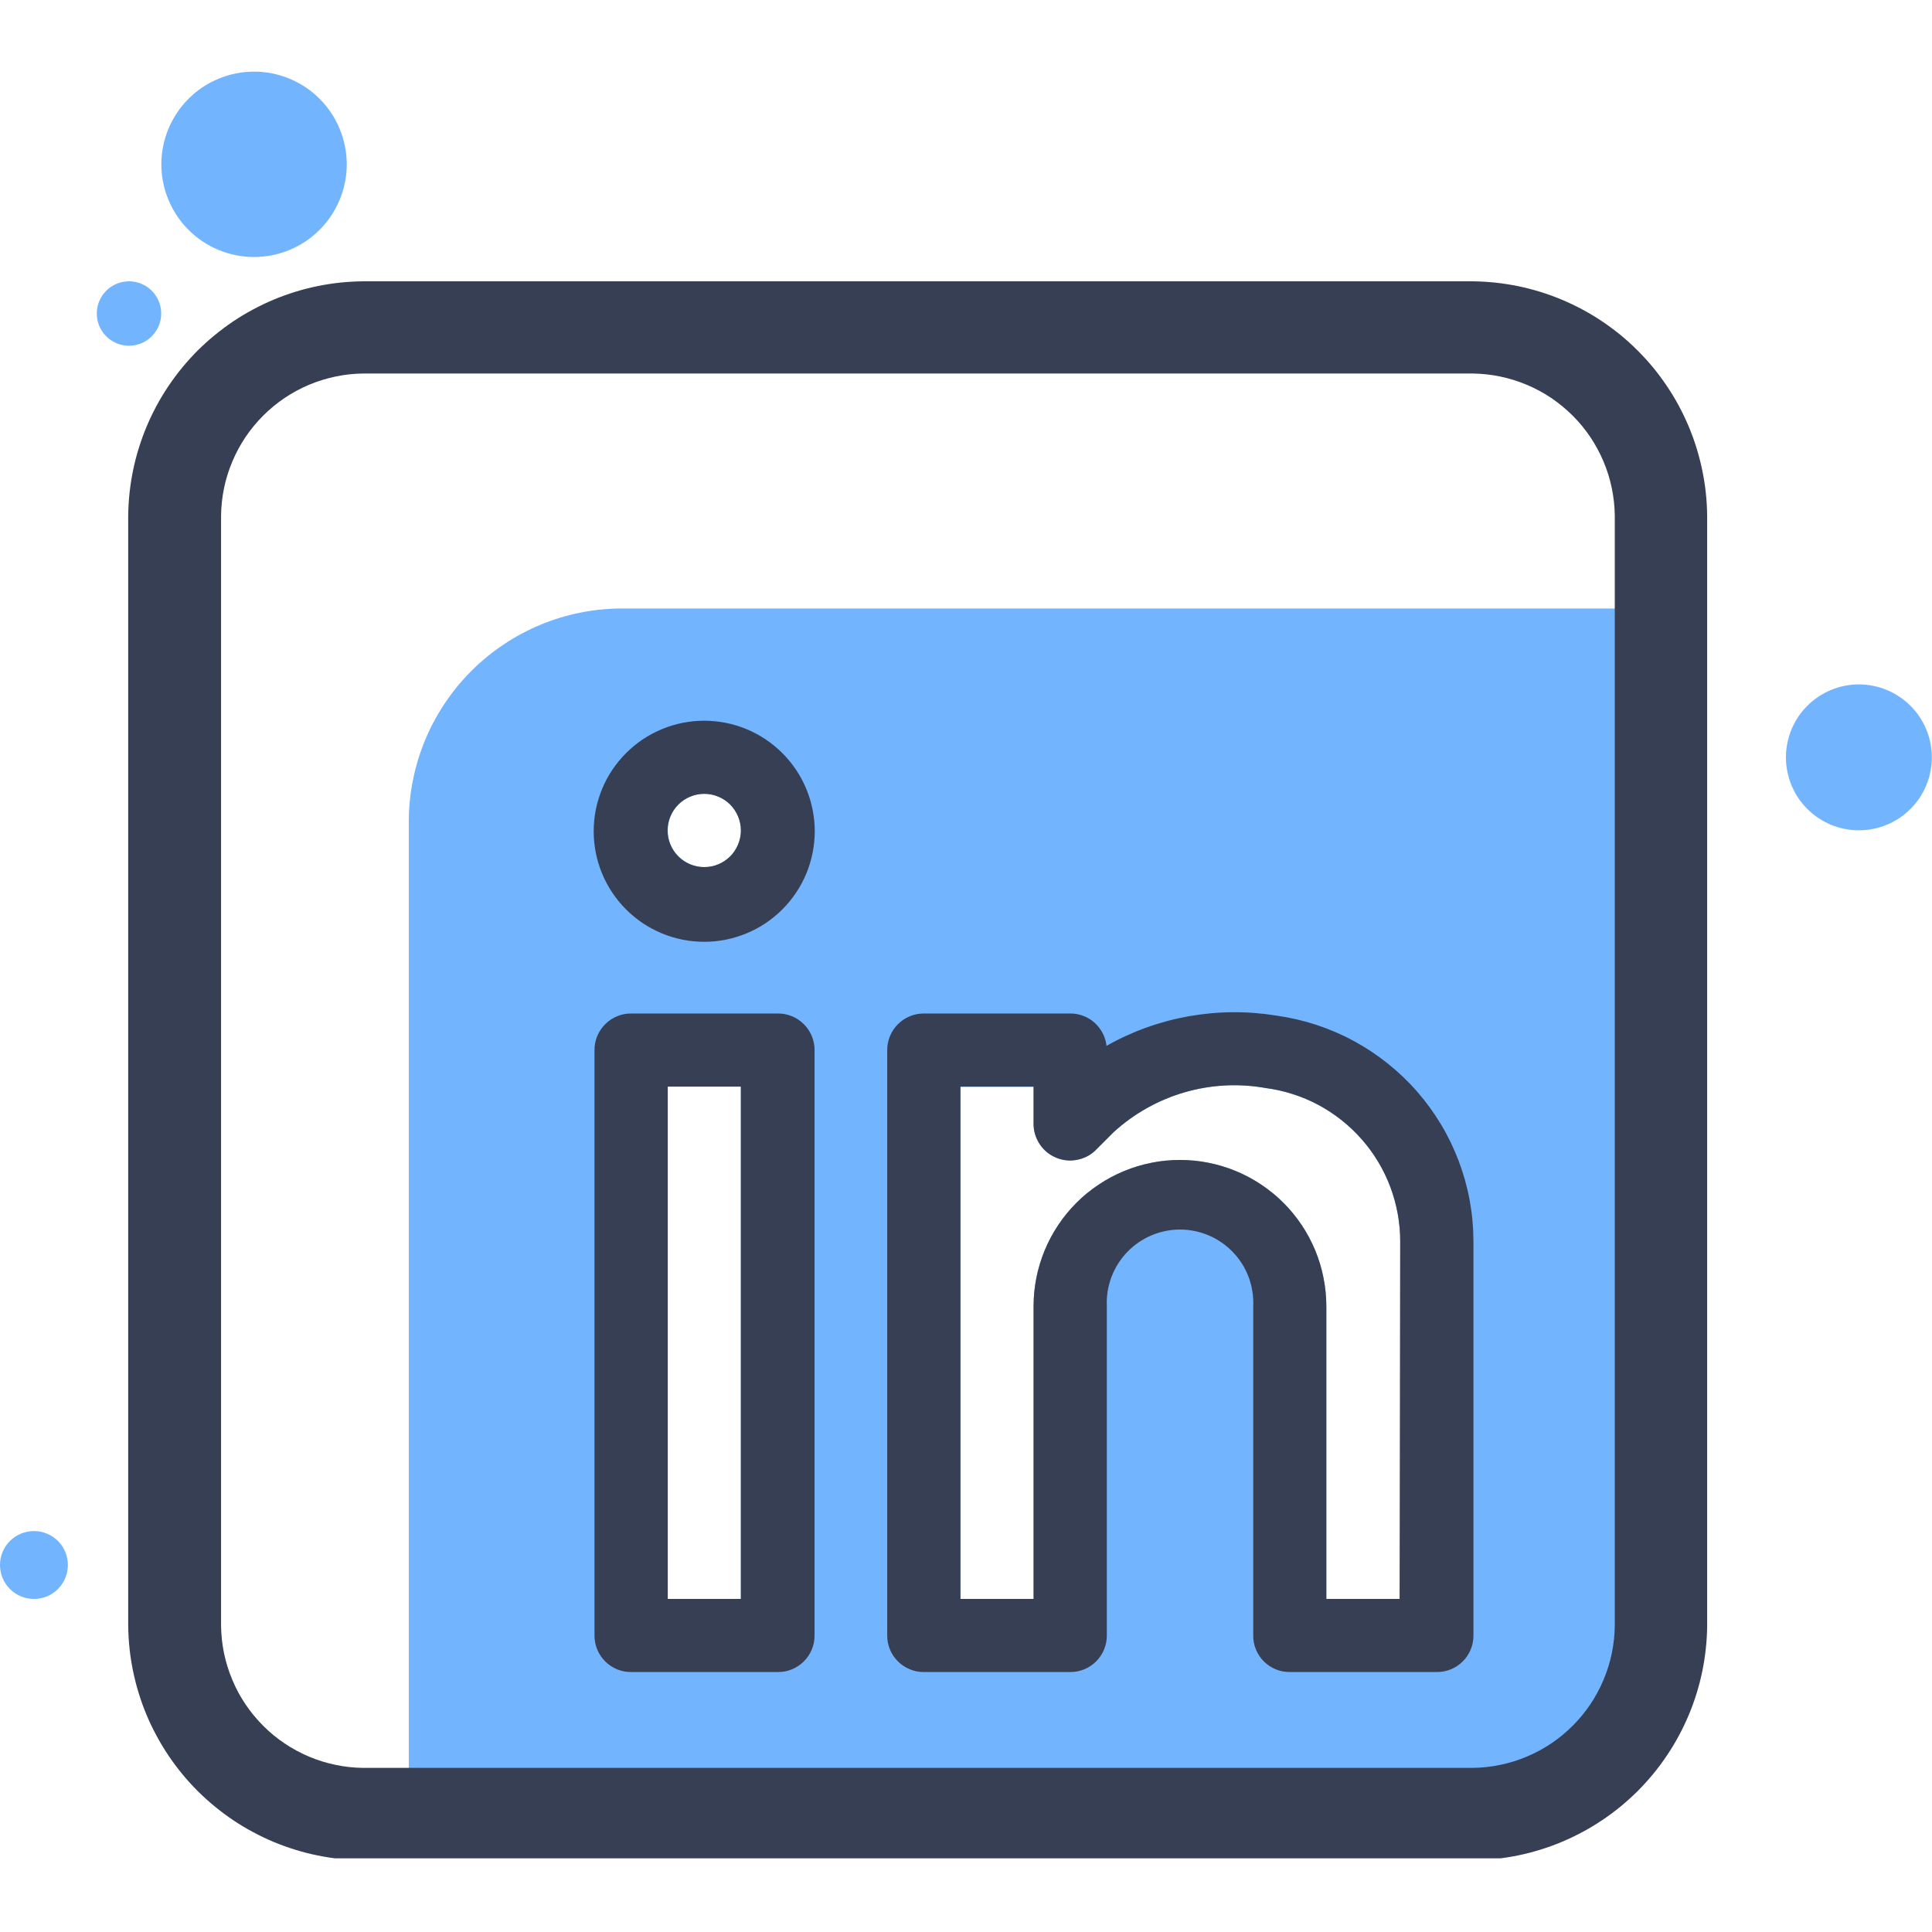
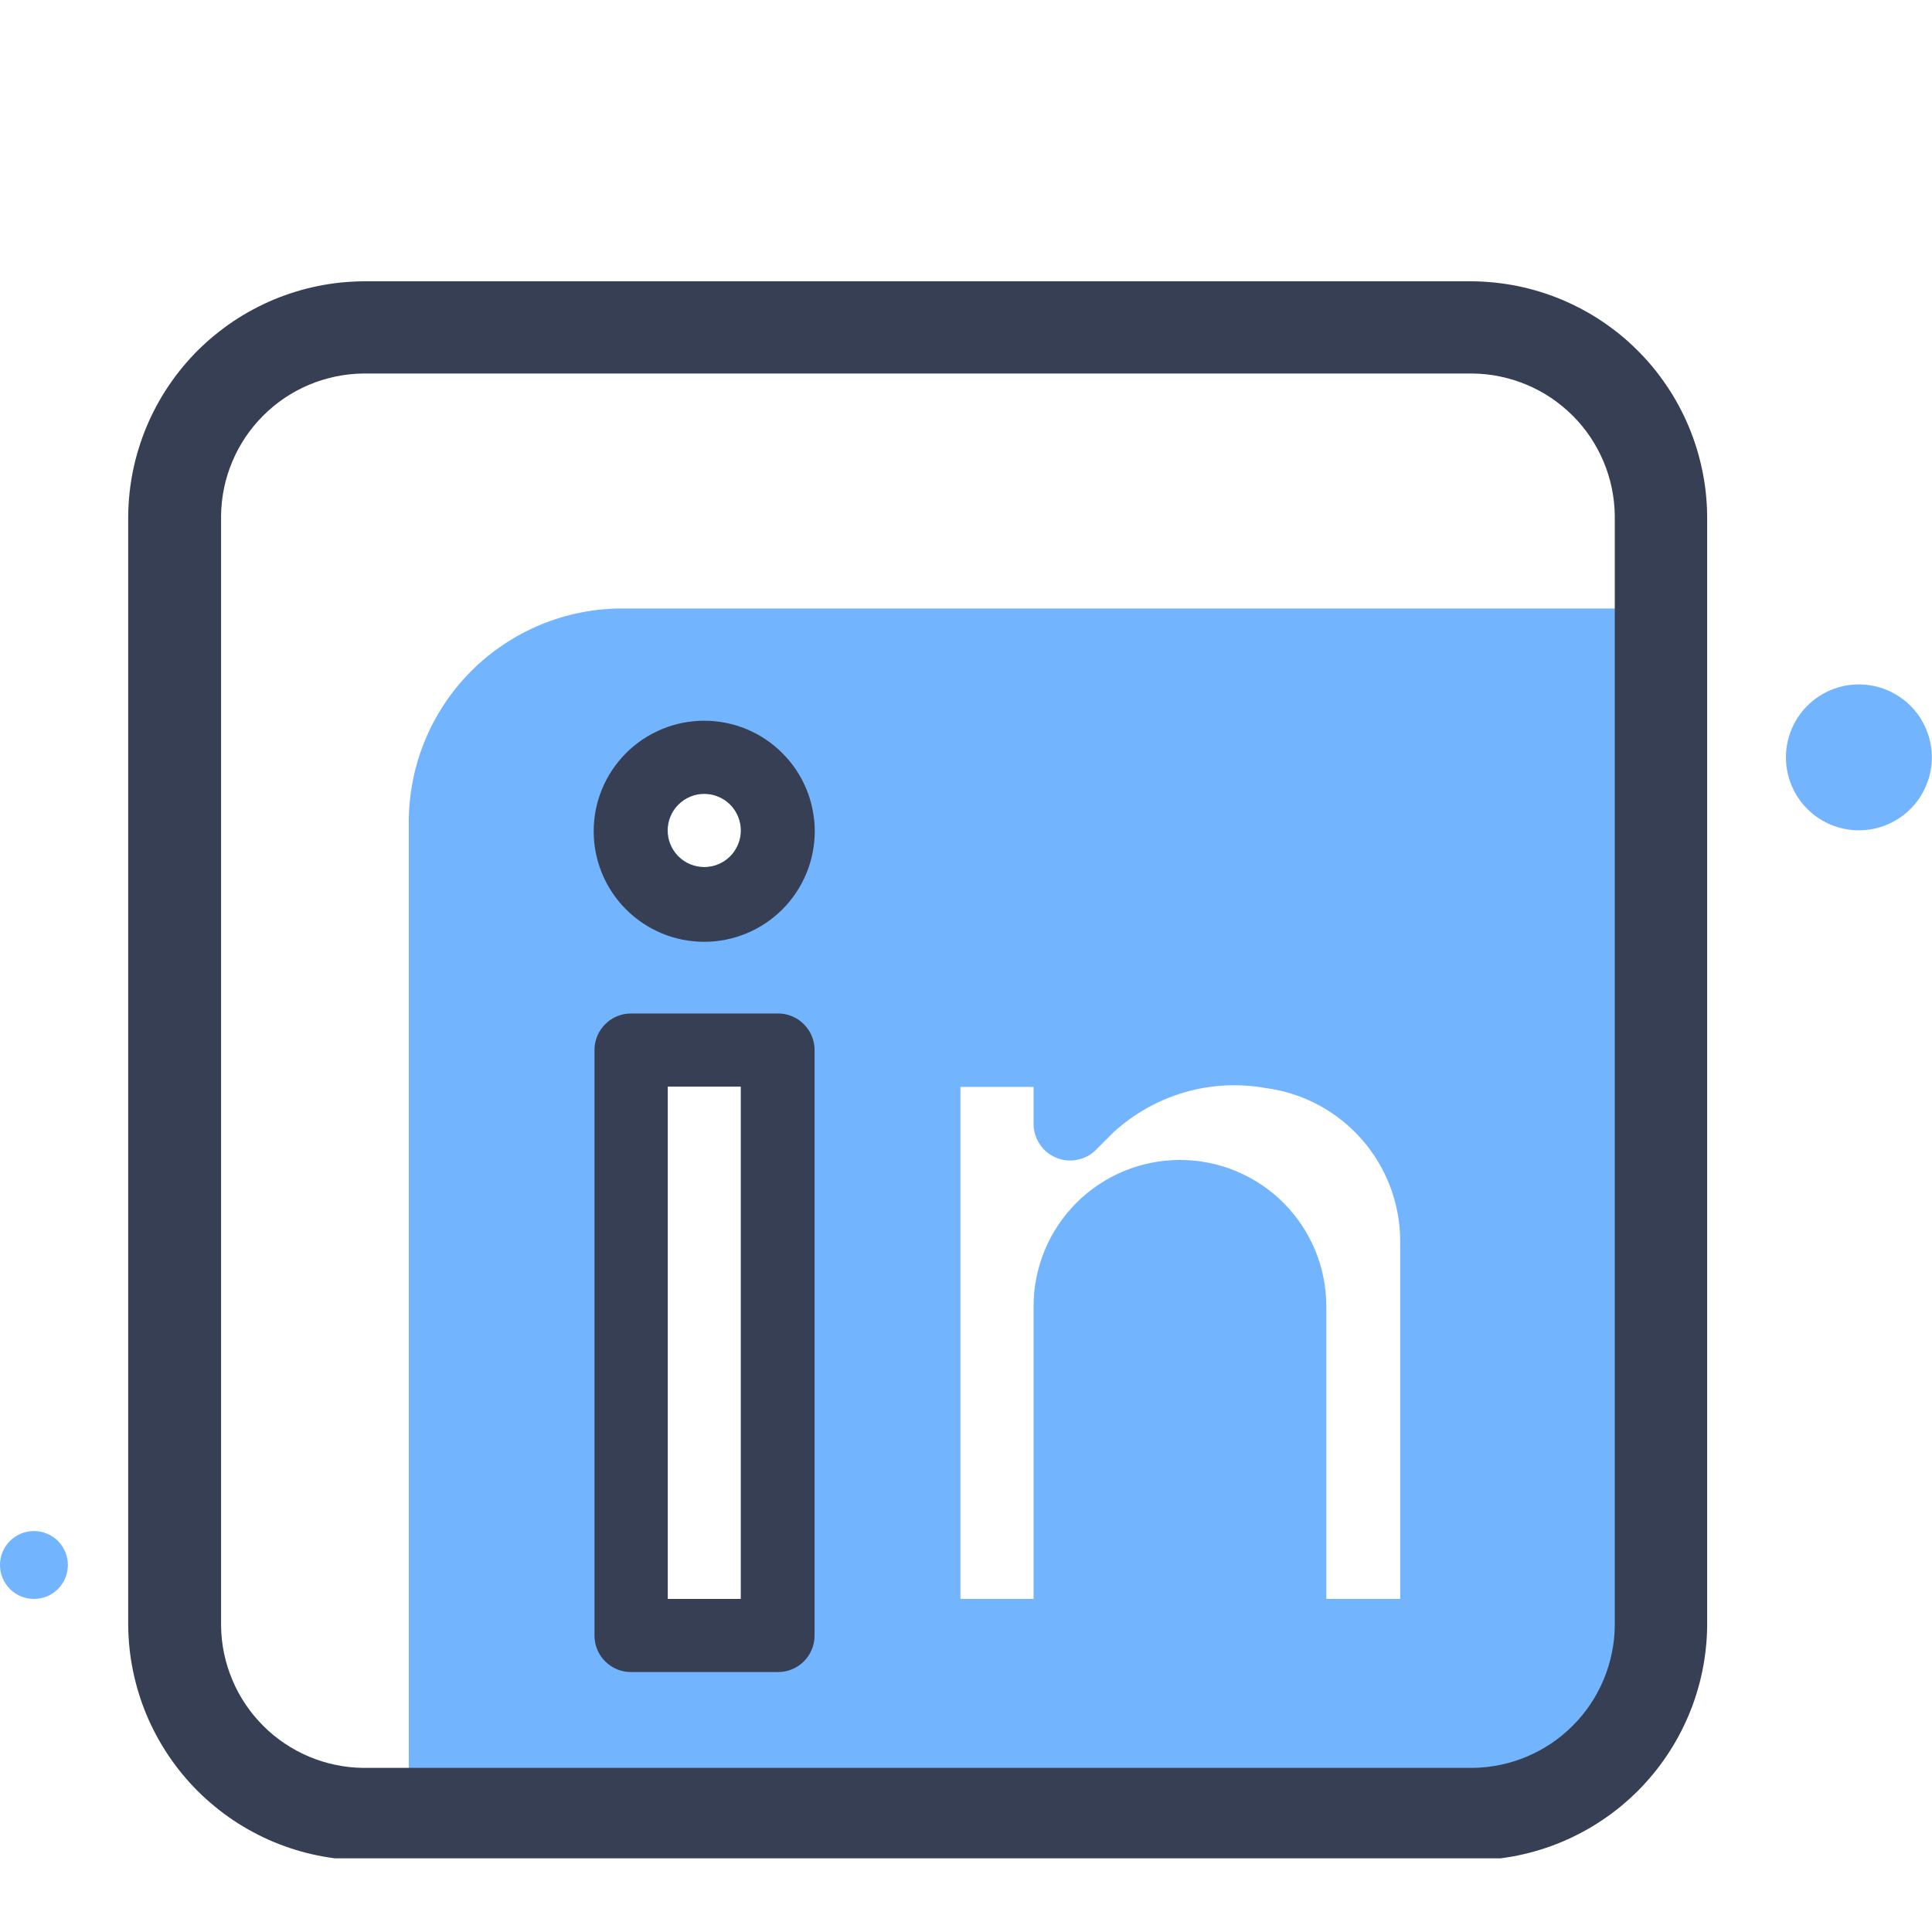
<svg xmlns="http://www.w3.org/2000/svg" width="200" zoomAndPan="magnify" viewBox="0 0 150 150" height="200" preserveAspectRatio="xMidYMid meet" version="1.0">
  <defs>
    <clipPath id="bcb30635fd">
      <path d="M 9 21 L 133 21 L 133 144.281 L 9 144.281 Z M 9 21 " clip-rule="nonzero" />
    </clipPath>
    <clipPath id="a7018ae48f">
      <path d="M 12 5.531 L 27 5.531 L 27 20 L 12 20 Z M 12 5.531 " clip-rule="nonzero" />
    </clipPath>
  </defs>
  <path fill="#73b4ff" d="M 48.312 47.242 C 47.77 47.242 47.23 47.27 46.688 47.32 C 46.148 47.375 45.613 47.453 45.082 47.559 C 44.551 47.664 44.023 47.797 43.504 47.953 C 42.988 48.109 42.477 48.293 41.977 48.5 C 41.473 48.707 40.984 48.941 40.508 49.195 C 40.027 49.449 39.562 49.73 39.113 50.031 C 38.66 50.332 38.227 50.652 37.805 50.996 C 37.387 51.34 36.984 51.703 36.602 52.086 C 36.219 52.469 35.855 52.871 35.508 53.289 C 35.164 53.711 34.84 54.145 34.539 54.594 C 34.238 55.047 33.961 55.508 33.703 55.988 C 33.445 56.465 33.215 56.957 33.008 57.457 C 32.801 57.957 32.617 58.465 32.457 58.984 C 32.301 59.504 32.168 60.031 32.062 60.562 C 31.953 61.094 31.875 61.629 31.82 62.168 C 31.766 62.707 31.738 63.25 31.738 63.793 L 31.738 138.484 L 119.551 138.484 C 120.246 138.484 120.941 138.418 121.625 138.281 C 122.309 138.145 122.977 137.941 123.621 137.676 C 124.266 137.406 124.879 137.078 125.461 136.691 C 126.043 136.305 126.578 135.863 127.074 135.367 C 127.566 134.875 128.008 134.336 128.395 133.754 C 128.785 133.176 129.113 132.562 129.379 131.914 C 129.648 131.27 129.848 130.605 129.984 129.918 C 130.121 129.234 130.191 128.543 130.191 127.844 L 130.191 47.242 Z M 74.57 84.387 L 80.246 84.387 L 80.246 87.207 C 80.238 87.793 80.395 88.328 80.715 88.82 C 81.035 89.309 81.469 89.664 82.012 89.887 C 82.555 90.109 83.113 90.16 83.684 90.035 C 84.258 89.914 84.746 89.641 85.148 89.215 L 86.473 87.891 C 87.258 87.176 88.117 86.555 89.043 86.035 C 89.969 85.516 90.945 85.105 91.965 84.809 C 92.988 84.512 94.031 84.336 95.09 84.277 C 96.152 84.223 97.207 84.285 98.254 84.473 C 98.973 84.566 99.676 84.723 100.367 84.945 C 101.055 85.164 101.719 85.445 102.359 85.785 C 102.996 86.129 103.598 86.523 104.164 86.973 C 104.734 87.422 105.254 87.922 105.73 88.465 C 106.211 89.008 106.633 89.59 107.004 90.211 C 107.379 90.832 107.691 91.484 107.945 92.16 C 108.199 92.84 108.391 93.535 108.52 94.246 C 108.648 94.957 108.715 95.676 108.711 96.398 L 108.711 124.141 L 102.977 124.141 L 102.977 101.414 C 102.973 100.668 102.902 99.93 102.754 99.199 C 102.609 98.465 102.395 97.758 102.109 97.066 C 101.82 96.379 101.473 95.723 101.059 95.105 C 100.641 94.484 100.172 93.91 99.645 93.383 C 99.117 92.855 98.543 92.387 97.922 91.973 C 97.301 91.559 96.648 91.207 95.957 90.922 C 95.27 90.637 94.559 90.422 93.828 90.277 C 93.094 90.129 92.355 90.059 91.609 90.059 C 90.863 90.059 90.125 90.129 89.395 90.277 C 88.664 90.422 87.953 90.637 87.266 90.922 C 86.574 91.207 85.922 91.559 85.301 91.973 C 84.68 92.387 84.105 92.855 83.578 93.383 C 83.051 93.91 82.578 94.484 82.164 95.105 C 81.75 95.723 81.398 96.379 81.113 97.066 C 80.828 97.758 80.613 98.465 80.465 99.199 C 80.32 99.93 80.246 100.668 80.246 101.414 L 80.246 124.141 L 74.57 124.141 Z M 54.676 61.633 C 55.051 61.633 55.414 61.703 55.766 61.844 C 56.113 61.988 56.422 62.191 56.691 62.461 C 56.957 62.727 57.164 63.031 57.312 63.379 C 57.457 63.73 57.531 64.094 57.531 64.469 C 57.531 64.848 57.461 65.211 57.316 65.559 C 57.172 65.91 56.969 66.215 56.703 66.484 C 56.438 66.75 56.129 66.957 55.781 67.102 C 55.43 67.25 55.07 67.32 54.691 67.32 C 54.312 67.32 53.949 67.25 53.602 67.105 C 53.254 66.961 52.945 66.758 52.676 66.488 C 52.41 66.223 52.203 65.914 52.059 65.566 C 51.914 65.219 51.844 64.855 51.844 64.477 C 51.844 64.102 51.914 63.738 52.059 63.391 C 52.203 63.043 52.406 62.738 52.672 62.473 C 52.938 62.203 53.242 62 53.59 61.852 C 53.938 61.707 54.297 61.637 54.676 61.633 Z M 57.52 84.363 L 57.52 124.141 L 51.844 124.141 L 51.844 84.363 Z M 57.52 84.363 " fill-opacity="1" fill-rule="nonzero" />
  <path fill="#373f54" d="M 60.363 78.688 L 49.035 78.688 C 48.652 78.68 48.281 78.75 47.926 78.895 C 47.57 79.039 47.258 79.246 46.988 79.52 C 46.715 79.789 46.508 80.102 46.363 80.457 C 46.219 80.812 46.148 81.184 46.156 81.566 L 46.156 126.984 C 46.156 127.367 46.227 127.73 46.375 128.082 C 46.523 128.43 46.73 128.738 47 129.004 C 47.273 129.273 47.586 129.477 47.938 129.617 C 48.289 129.758 48.656 129.824 49.035 129.816 L 60.398 129.816 C 60.777 129.82 61.141 129.75 61.488 129.605 C 61.836 129.461 62.145 129.258 62.41 128.992 C 62.676 128.727 62.883 128.422 63.027 128.07 C 63.172 127.723 63.242 127.363 63.242 126.984 L 63.242 81.566 C 63.25 81.184 63.18 80.812 63.035 80.457 C 62.891 80.102 62.684 79.789 62.41 79.52 C 62.141 79.246 61.828 79.039 61.473 78.895 C 61.117 78.75 60.746 78.68 60.363 78.688 Z M 57.52 124.141 L 51.844 124.141 L 51.844 84.363 L 57.52 84.363 Z M 57.52 124.141 " fill-opacity="1" fill-rule="nonzero" />
  <path fill="#373f54" d="M 54.676 55.957 C 54.109 55.957 53.555 56.012 53 56.121 C 52.449 56.23 51.91 56.395 51.391 56.609 C 50.871 56.828 50.375 57.09 49.906 57.402 C 49.438 57.719 49.004 58.074 48.605 58.473 C 48.207 58.871 47.852 59.305 47.539 59.77 C 47.227 60.238 46.961 60.734 46.746 61.254 C 46.531 61.777 46.367 62.312 46.258 62.863 C 46.148 63.418 46.094 63.977 46.094 64.539 C 46.094 65.102 46.148 65.66 46.258 66.215 C 46.367 66.766 46.531 67.301 46.746 67.824 C 46.961 68.344 47.227 68.836 47.539 69.305 C 47.852 69.773 48.207 70.207 48.605 70.605 C 49.004 71.004 49.438 71.359 49.906 71.676 C 50.375 71.988 50.871 72.25 51.391 72.469 C 51.91 72.684 52.449 72.844 53 72.957 C 53.555 73.066 54.109 73.121 54.676 73.121 C 55.238 73.121 55.797 73.066 56.348 72.957 C 56.902 72.844 57.438 72.684 57.957 72.469 C 58.48 72.25 58.973 71.988 59.441 71.676 C 59.91 71.359 60.344 71.004 60.742 70.605 C 61.141 70.207 61.496 69.773 61.809 69.305 C 62.121 68.836 62.387 68.344 62.602 67.824 C 62.82 67.301 62.98 66.766 63.09 66.215 C 63.199 65.66 63.258 65.102 63.258 64.539 C 63.258 63.977 63.199 63.418 63.09 62.863 C 62.98 62.312 62.82 61.777 62.602 61.254 C 62.387 60.734 62.121 60.238 61.809 59.77 C 61.496 59.305 61.141 58.871 60.742 58.473 C 60.344 58.074 59.91 57.719 59.441 57.402 C 58.973 57.09 58.48 56.828 57.957 56.609 C 57.438 56.395 56.902 56.23 56.348 56.121 C 55.797 56.012 55.238 55.957 54.676 55.957 Z M 54.676 67.32 C 54.297 67.32 53.934 67.25 53.586 67.105 C 53.238 66.961 52.93 66.754 52.664 66.488 C 52.398 66.223 52.191 65.914 52.047 65.566 C 51.902 65.219 51.832 64.855 51.832 64.477 C 51.832 64.102 51.902 63.738 52.047 63.391 C 52.191 63.039 52.398 62.734 52.664 62.465 C 52.93 62.199 53.238 61.996 53.586 61.852 C 53.934 61.707 54.297 61.633 54.676 61.633 C 55.051 61.633 55.414 61.707 55.762 61.852 C 56.113 61.996 56.418 62.199 56.688 62.465 C 56.953 62.734 57.156 63.039 57.301 63.391 C 57.445 63.738 57.52 64.102 57.52 64.477 C 57.52 64.855 57.445 65.219 57.301 65.566 C 57.156 65.914 56.953 66.223 56.688 66.488 C 56.418 66.754 56.113 66.961 55.762 67.105 C 55.414 67.25 55.051 67.32 54.676 67.32 Z M 54.676 67.32 " fill-opacity="1" fill-rule="nonzero" />
-   <path fill="#373f54" d="M 99.125 78.855 C 96.855 78.484 94.586 78.5 92.316 78.898 C 90.051 79.301 87.914 80.066 85.91 81.199 C 85.871 80.852 85.773 80.523 85.609 80.215 C 85.449 79.906 85.242 79.637 84.98 79.402 C 84.723 79.172 84.43 78.992 84.102 78.871 C 83.777 78.746 83.438 78.684 83.09 78.688 L 71.727 78.688 C 71.348 78.688 70.98 78.758 70.629 78.906 C 70.277 79.051 69.969 79.262 69.703 79.531 C 69.434 79.801 69.23 80.113 69.09 80.465 C 68.945 80.82 68.879 81.188 68.883 81.566 L 68.883 126.984 C 68.883 127.363 68.953 127.723 69.098 128.07 C 69.242 128.422 69.449 128.727 69.715 128.992 C 69.984 129.258 70.293 129.461 70.641 129.605 C 70.988 129.75 71.352 129.82 71.727 129.816 L 83.09 129.816 C 83.469 129.82 83.828 129.75 84.18 129.605 C 84.527 129.461 84.836 129.258 85.102 128.992 C 85.367 128.727 85.574 128.422 85.719 128.07 C 85.863 127.723 85.934 127.363 85.934 126.984 L 85.934 101.414 C 85.918 101.031 85.938 100.648 85.996 100.266 C 86.059 99.887 86.156 99.516 86.289 99.156 C 86.426 98.797 86.594 98.453 86.797 98.129 C 87.004 97.801 87.238 97.5 87.504 97.223 C 87.77 96.945 88.059 96.695 88.375 96.477 C 88.691 96.258 89.027 96.07 89.379 95.922 C 89.734 95.77 90.098 95.656 90.477 95.578 C 90.852 95.5 91.23 95.461 91.617 95.461 C 92 95.461 92.383 95.5 92.758 95.578 C 93.137 95.656 93.5 95.77 93.855 95.922 C 94.207 96.07 94.543 96.258 94.859 96.477 C 95.176 96.695 95.465 96.945 95.73 97.223 C 95.996 97.5 96.23 97.801 96.438 98.129 C 96.641 98.453 96.809 98.797 96.945 99.156 C 97.078 99.516 97.176 99.887 97.234 100.266 C 97.297 100.648 97.316 101.031 97.301 101.414 L 97.301 126.984 C 97.297 127.363 97.367 127.723 97.512 128.07 C 97.656 128.418 97.859 128.727 98.125 128.992 C 98.391 129.258 98.699 129.461 99.047 129.605 C 99.395 129.75 99.754 129.82 100.129 129.816 L 111.555 129.816 C 111.934 129.82 112.297 129.75 112.645 129.605 C 112.992 129.461 113.301 129.258 113.566 128.992 C 113.832 128.727 114.039 128.422 114.184 128.07 C 114.328 127.723 114.398 127.363 114.398 126.984 L 114.398 96.34 C 114.395 95.281 114.297 94.234 114.105 93.191 C 113.914 92.152 113.629 91.137 113.258 90.148 C 112.883 89.16 112.426 88.211 111.883 87.305 C 111.336 86.398 110.719 85.547 110.023 84.75 C 109.328 83.953 108.566 83.227 107.738 82.566 C 106.914 81.906 106.035 81.324 105.105 80.82 C 104.176 80.316 103.207 79.902 102.203 79.57 C 101.199 79.242 100.172 79.004 99.125 78.855 Z M 108.664 124.141 L 102.977 124.141 L 102.977 101.414 C 102.973 100.668 102.902 99.93 102.754 99.199 C 102.609 98.465 102.395 97.758 102.109 97.066 C 101.82 96.379 101.473 95.723 101.059 95.105 C 100.641 94.484 100.172 93.91 99.645 93.383 C 99.117 92.855 98.543 92.387 97.922 91.973 C 97.301 91.559 96.648 91.207 95.957 90.922 C 95.27 90.637 94.559 90.422 93.828 90.277 C 93.094 90.129 92.355 90.059 91.609 90.059 C 90.863 90.059 90.125 90.129 89.395 90.277 C 88.664 90.422 87.953 90.637 87.266 90.922 C 86.574 91.207 85.922 91.559 85.301 91.973 C 84.68 92.387 84.105 92.855 83.578 93.383 C 83.051 93.91 82.578 94.484 82.164 95.105 C 81.75 95.723 81.398 96.379 81.113 97.066 C 80.828 97.758 80.613 98.465 80.465 99.199 C 80.32 99.93 80.246 100.668 80.246 101.414 L 80.246 124.141 L 74.57 124.141 L 74.57 84.363 L 80.246 84.363 L 80.246 87.207 C 80.238 87.793 80.395 88.328 80.715 88.82 C 81.035 89.309 81.469 89.664 82.012 89.887 C 82.555 90.109 83.113 90.16 83.684 90.035 C 84.258 89.914 84.746 89.641 85.148 89.215 L 86.473 87.891 C 87.258 87.176 88.117 86.555 89.043 86.035 C 89.969 85.516 90.945 85.105 91.965 84.809 C 92.988 84.512 94.031 84.336 95.09 84.277 C 96.152 84.223 97.207 84.285 98.254 84.473 C 98.973 84.566 99.676 84.723 100.367 84.945 C 101.055 85.164 101.719 85.445 102.359 85.785 C 102.996 86.129 103.598 86.523 104.164 86.973 C 104.734 87.422 105.254 87.922 105.73 88.465 C 106.211 89.008 106.633 89.59 107.004 90.211 C 107.379 90.832 107.691 91.484 107.945 92.16 C 108.199 92.84 108.391 93.535 108.52 94.246 C 108.648 94.957 108.715 95.676 108.711 96.398 Z M 108.664 124.141 " fill-opacity="1" fill-rule="nonzero" />
  <g clip-path="url(#bcb30635fd)">
    <path fill="#373f54" d="M 114.34 21.84 L 28.195 21.84 C 27.602 21.848 27.008 21.879 26.414 21.941 C 25.824 22.004 25.234 22.094 24.652 22.215 C 24.07 22.332 23.492 22.48 22.926 22.656 C 22.355 22.832 21.797 23.035 21.25 23.262 C 20.699 23.492 20.164 23.75 19.641 24.031 C 19.113 24.312 18.605 24.617 18.109 24.949 C 17.617 25.281 17.141 25.637 16.68 26.012 C 16.219 26.391 15.777 26.789 15.355 27.207 C 14.934 27.629 14.535 28.07 14.156 28.527 C 13.777 28.988 13.422 29.465 13.09 29.957 C 12.758 30.449 12.449 30.957 12.168 31.48 C 11.883 32.008 11.625 32.543 11.395 33.09 C 11.164 33.641 10.961 34.195 10.785 34.766 C 10.605 35.332 10.457 35.91 10.336 36.492 C 10.215 37.074 10.125 37.66 10.059 38.254 C 9.996 38.844 9.961 39.438 9.953 40.035 L 9.953 126.227 C 9.961 126.82 9.996 127.414 10.059 128.008 C 10.121 128.598 10.215 129.188 10.336 129.77 C 10.457 130.352 10.605 130.93 10.781 131.496 C 10.957 132.066 11.16 132.625 11.391 133.172 C 11.621 133.723 11.879 134.258 12.164 134.781 C 12.445 135.305 12.754 135.812 13.086 136.309 C 13.418 136.801 13.773 137.277 14.152 137.738 C 14.531 138.199 14.93 138.637 15.352 139.059 C 15.773 139.48 16.215 139.879 16.676 140.254 C 17.137 140.633 17.613 140.988 18.105 141.32 C 18.602 141.652 19.109 141.957 19.637 142.238 C 20.16 142.52 20.695 142.777 21.246 143.008 C 21.797 143.234 22.355 143.438 22.922 143.613 C 23.492 143.789 24.066 143.938 24.652 144.055 C 25.234 144.176 25.824 144.266 26.414 144.328 C 27.008 144.391 27.602 144.426 28.195 144.43 L 114.34 144.43 C 114.934 144.426 115.527 144.391 116.117 144.324 C 116.707 144.262 117.297 144.172 117.879 144.051 C 118.461 143.93 119.035 143.781 119.602 143.605 C 120.172 143.43 120.73 143.227 121.277 142.996 C 121.824 142.766 122.359 142.508 122.883 142.227 C 123.406 141.945 123.918 141.637 124.41 141.305 C 124.902 140.977 125.379 140.621 125.84 140.242 C 126.297 139.863 126.738 139.465 127.16 139.047 C 127.578 138.625 127.977 138.184 128.355 137.727 C 128.734 137.266 129.09 136.789 129.418 136.297 C 129.75 135.805 130.059 135.293 130.34 134.77 C 130.621 134.246 130.879 133.711 131.109 133.164 C 131.34 132.617 131.543 132.059 131.719 131.488 C 131.895 130.922 132.043 130.348 132.164 129.766 C 132.285 129.184 132.375 128.594 132.438 128.004 C 132.504 127.414 132.539 126.82 132.543 126.227 L 132.543 40.035 C 132.535 39.438 132.504 38.848 132.438 38.254 C 132.375 37.664 132.281 37.078 132.16 36.496 C 132.039 35.914 131.891 35.34 131.715 34.773 C 131.539 34.203 131.336 33.648 131.105 33.098 C 130.875 32.551 130.617 32.016 130.336 31.492 C 130.055 30.969 129.746 30.461 129.414 29.969 C 129.082 29.477 128.73 29 128.352 28.539 C 127.973 28.082 127.574 27.641 127.152 27.223 C 126.734 26.801 126.293 26.402 125.836 26.023 C 125.375 25.648 124.898 25.293 124.406 24.961 C 123.914 24.629 123.406 24.324 122.883 24.043 C 122.359 23.762 121.824 23.504 121.273 23.273 C 120.727 23.043 120.168 22.84 119.602 22.664 C 119.031 22.488 118.457 22.34 117.875 22.219 C 117.293 22.102 116.707 22.008 116.117 21.945 C 115.527 21.883 114.934 21.848 114.34 21.84 Z M 17.164 126.227 L 17.164 40.035 C 17.172 39.312 17.25 38.598 17.395 37.891 C 17.543 37.184 17.758 36.496 18.039 35.832 C 18.316 35.168 18.66 34.535 19.062 33.934 C 19.465 33.336 19.922 32.781 20.434 32.27 C 20.941 31.762 21.496 31.305 22.098 30.898 C 22.695 30.496 23.328 30.156 23.992 29.875 C 24.66 29.594 25.344 29.383 26.051 29.234 C 26.758 29.086 27.473 29.008 28.195 29 L 114.34 29 C 115.062 29.008 115.773 29.086 116.48 29.234 C 117.188 29.383 117.875 29.594 118.539 29.875 C 119.207 30.156 119.84 30.496 120.438 30.898 C 121.035 31.305 121.59 31.762 122.102 32.27 C 122.613 32.781 123.07 33.336 123.473 33.934 C 123.875 34.535 124.215 35.168 124.496 35.832 C 124.777 36.496 124.992 37.184 125.137 37.891 C 125.285 38.598 125.363 39.312 125.371 40.035 L 125.371 126.227 C 125.363 126.949 125.285 127.66 125.137 128.367 C 124.992 129.074 124.777 129.762 124.496 130.426 C 124.215 131.094 123.875 131.727 123.473 132.324 C 123.07 132.922 122.613 133.477 122.102 133.988 C 121.59 134.5 121.035 134.957 120.438 135.359 C 119.84 135.762 119.207 136.102 118.539 136.383 C 117.875 136.664 117.188 136.879 116.48 137.023 C 115.773 137.172 115.062 137.25 114.34 137.258 L 28.195 137.258 C 27.473 137.25 26.758 137.172 26.051 137.023 C 25.344 136.879 24.66 136.664 23.992 136.383 C 23.328 136.102 22.695 135.762 22.098 135.359 C 21.496 134.957 20.941 134.5 20.434 133.988 C 19.922 133.477 19.465 132.922 19.062 132.324 C 18.66 131.727 18.316 131.094 18.039 130.426 C 17.758 129.762 17.543 129.074 17.395 128.367 C 17.25 127.66 17.172 126.949 17.164 126.227 Z M 17.164 126.227 " fill-opacity="1" fill-rule="nonzero" />
  </g>
  <g clip-path="url(#a7018ae48f)">
-     <path fill="#73b4ff" d="M 26.922 12.758 C 26.922 13.23 26.875 13.699 26.781 14.16 C 26.691 14.625 26.555 15.074 26.371 15.512 C 26.191 15.949 25.969 16.363 25.707 16.754 C 25.445 17.148 25.148 17.512 24.812 17.844 C 24.48 18.18 24.117 18.477 23.723 18.742 C 23.328 19.004 22.914 19.223 22.477 19.406 C 22.043 19.586 21.594 19.723 21.129 19.816 C 20.664 19.906 20.195 19.953 19.723 19.953 C 19.254 19.953 18.785 19.906 18.32 19.816 C 17.855 19.723 17.406 19.586 16.973 19.406 C 16.535 19.223 16.121 19.004 15.727 18.742 C 15.332 18.477 14.969 18.18 14.637 17.844 C 14.301 17.512 14.004 17.148 13.742 16.754 C 13.48 16.363 13.258 15.949 13.078 15.512 C 12.895 15.074 12.758 14.625 12.668 14.16 C 12.574 13.699 12.527 13.23 12.527 12.758 C 12.527 12.285 12.574 11.816 12.668 11.352 C 12.758 10.891 12.895 10.441 13.078 10.004 C 13.258 9.566 13.48 9.152 13.742 8.758 C 14.004 8.367 14.301 8.004 14.637 7.668 C 14.969 7.336 15.332 7.035 15.727 6.773 C 16.121 6.512 16.535 6.289 16.973 6.109 C 17.406 5.93 17.855 5.793 18.32 5.699 C 18.785 5.605 19.254 5.562 19.723 5.562 C 20.195 5.562 20.664 5.605 21.129 5.699 C 21.594 5.793 22.043 5.93 22.477 6.109 C 22.914 6.289 23.328 6.512 23.723 6.773 C 24.117 7.035 24.48 7.336 24.812 7.668 C 25.148 8.004 25.445 8.367 25.707 8.758 C 25.969 9.152 26.191 9.566 26.371 10.004 C 26.555 10.441 26.691 10.891 26.781 11.352 C 26.875 11.816 26.922 12.285 26.922 12.758 Z M 26.922 12.758 " fill-opacity="1" fill-rule="nonzero" />
-   </g>
-   <path fill="#73b4ff" d="M 12.516 24.344 C 12.516 24.672 12.453 24.992 12.324 25.301 C 12.199 25.605 12.02 25.875 11.785 26.109 C 11.551 26.344 11.277 26.527 10.973 26.652 C 10.668 26.777 10.348 26.844 10.016 26.844 C 9.684 26.844 9.363 26.777 9.059 26.652 C 8.754 26.527 8.48 26.344 8.246 26.109 C 8.012 25.875 7.832 25.605 7.703 25.301 C 7.578 24.992 7.516 24.672 7.516 24.344 C 7.516 24.012 7.578 23.691 7.703 23.387 C 7.832 23.078 8.012 22.809 8.246 22.574 C 8.48 22.34 8.754 22.16 9.059 22.031 C 9.363 21.906 9.684 21.84 10.016 21.84 C 10.348 21.84 10.668 21.906 10.973 22.031 C 11.277 22.16 11.551 22.34 11.785 22.574 C 12.02 22.809 12.199 23.078 12.324 23.387 C 12.453 23.691 12.516 24.012 12.516 24.344 Z M 12.516 24.344 " fill-opacity="1" fill-rule="nonzero" />
+     </g>
  <path fill="#73b4ff" d="M 149.988 58.801 C 149.988 59.172 149.953 59.543 149.879 59.906 C 149.805 60.27 149.699 60.625 149.555 60.969 C 149.414 61.312 149.238 61.641 149.035 61.949 C 148.828 62.258 148.594 62.543 148.328 62.805 C 148.066 63.07 147.781 63.305 147.469 63.512 C 147.16 63.719 146.836 63.891 146.492 64.035 C 146.148 64.176 145.793 64.285 145.43 64.355 C 145.062 64.43 144.695 64.465 144.324 64.465 C 143.953 64.465 143.582 64.43 143.219 64.355 C 142.855 64.285 142.5 64.176 142.156 64.035 C 141.812 63.891 141.488 63.719 141.176 63.512 C 140.867 63.305 140.582 63.07 140.32 62.805 C 140.055 62.543 139.82 62.258 139.613 61.949 C 139.41 61.641 139.234 61.312 139.09 60.969 C 138.949 60.625 138.844 60.27 138.77 59.906 C 138.695 59.543 138.66 59.172 138.66 58.801 C 138.66 58.43 138.695 58.062 138.77 57.695 C 138.844 57.332 138.949 56.977 139.09 56.633 C 139.234 56.289 139.41 55.965 139.613 55.656 C 139.82 55.348 140.055 55.059 140.32 54.797 C 140.582 54.535 140.867 54.301 141.176 54.094 C 141.488 53.887 141.812 53.711 142.156 53.57 C 142.5 53.426 142.855 53.32 143.219 53.246 C 143.582 53.176 143.953 53.137 144.324 53.137 C 144.695 53.137 145.062 53.176 145.43 53.246 C 145.793 53.32 146.148 53.426 146.492 53.57 C 146.836 53.711 147.16 53.887 147.469 54.094 C 147.781 54.301 148.066 54.535 148.328 54.797 C 148.594 55.059 148.828 55.348 149.035 55.656 C 149.238 55.965 149.414 56.289 149.555 56.633 C 149.699 56.977 149.805 57.332 149.879 57.695 C 149.953 58.062 149.988 58.43 149.988 58.801 Z M 149.988 58.801 " fill-opacity="1" fill-rule="nonzero" />
  <path fill="#73b4ff" d="M 5.27 121.508 C 5.27 121.855 5.203 122.191 5.07 122.516 C 4.938 122.836 4.746 123.121 4.5 123.371 C 4.254 123.617 3.969 123.809 3.645 123.941 C 3.32 124.074 2.984 124.141 2.637 124.141 C 2.285 124.141 1.949 124.074 1.629 123.941 C 1.305 123.809 1.02 123.617 0.773 123.371 C 0.523 123.121 0.336 122.836 0.199 122.516 C 0.066 122.191 0 121.855 0 121.508 C 0 121.156 0.066 120.82 0.199 120.496 C 0.336 120.176 0.523 119.891 0.773 119.641 C 1.02 119.395 1.305 119.203 1.629 119.07 C 1.949 118.938 2.285 118.871 2.637 118.871 C 2.984 118.871 3.32 118.938 3.645 119.07 C 3.969 119.203 4.254 119.395 4.5 119.641 C 4.746 119.891 4.938 120.176 5.07 120.496 C 5.203 120.82 5.27 121.156 5.27 121.508 Z M 5.27 121.508 " fill-opacity="1" fill-rule="nonzero" />
</svg>